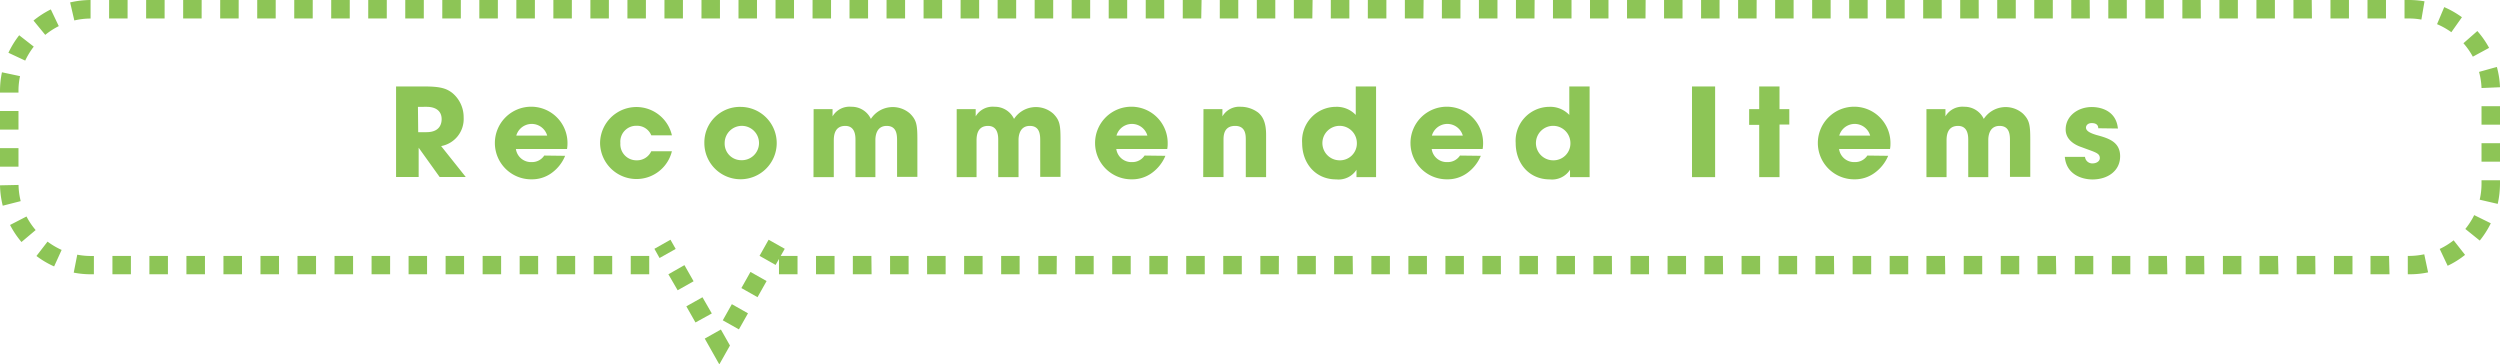
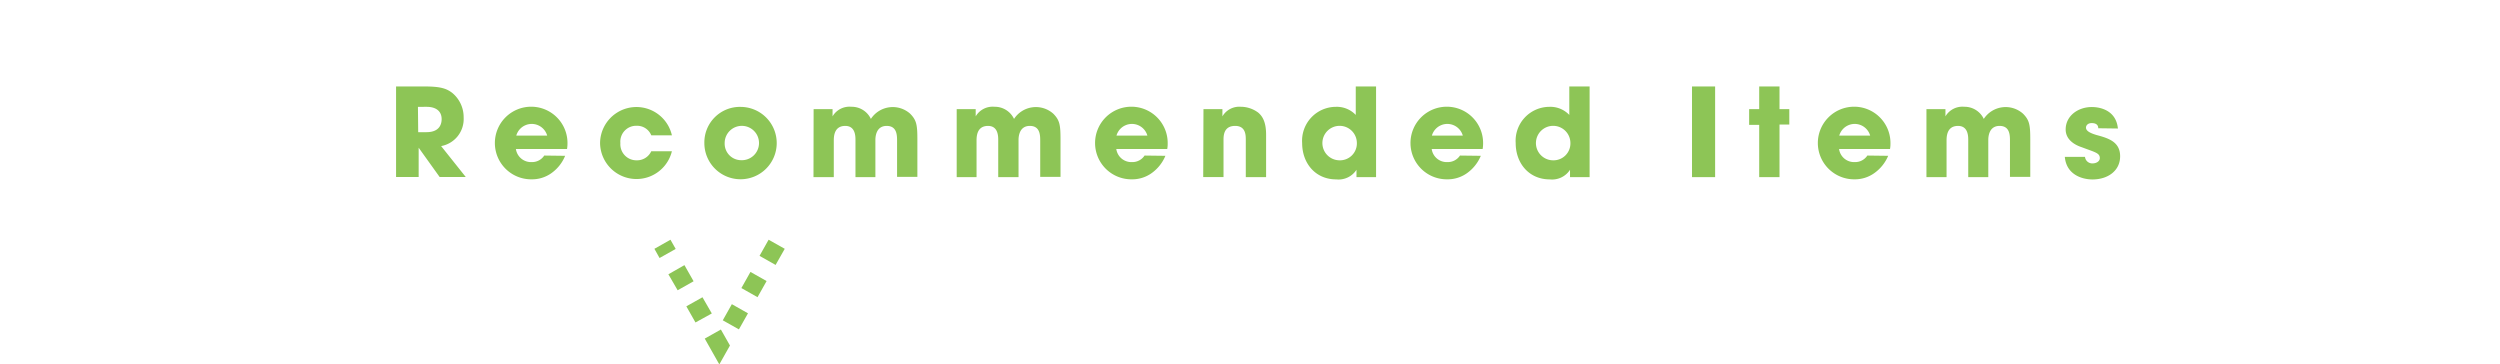
<svg xmlns="http://www.w3.org/2000/svg" viewBox="0 0 382.83 55.8">
  <defs>
    <style>.cls-1{fill:#8dc556}</style>
  </defs>
  <g id="レイヤー_2" data-name="レイヤー 2">
    <g id="文字">
-       <path class="cls-1" d="M368.91 42h-.2v-2.81h.2a11.29 11.29 0 0 0 2.32-.25l.59 2.77a13.51 13.51 0 0 1-2.91.29Zm-3 0H363v-2.81h2.84Zm-5.67 0h-2.84v-2.81h2.84Zm-5.67 0h-2.87v-2.81h2.84Zm-5.67 0H346v-2.81h2.84Zm-5.67 0h-2.83v-2.81h2.83Zm-5.67 0h-2.86v-2.81h2.83Zm-5.67 0H329v-2.81h2.83Zm-5.67 0h-2.83v-2.81h2.83Zm-5.67 0h-2.83v-2.81h2.83Zm-5.67 0H312v-2.81h2.83Zm-5.67 0h-2.83v-2.81h2.83Zm-5.67 0h-2.83v-2.81h2.83Zm-5.66 0H295v-2.81h2.84Zm-5.67 0h-2.84v-2.81h2.84Zm-5.67 0h-2.84v-2.81h2.84Zm-5.67 0H278v-2.81h2.84Zm-5.67 0h-2.84v-2.81h2.84Zm-5.67 0h-2.84v-2.81h2.84Zm-5.67 0H261v-2.81h2.83Zm-5.67 0h-2.83v-2.81h2.83Zm-5.67 0h-2.83v-2.81h2.83Zm-5.67 0H244v-2.81h2.83Zm-5.67 0h-2.83v-2.81h2.83Zm-5.67 0h-2.83v-2.81h2.83Zm-5.67 0H227v-2.81h2.83Zm-5.67 0h-2.83v-2.81h2.83Zm-5.66 0h-2.84v-2.81h2.84Zm-5.67 0H210v-2.81h2.84Zm-5.67 0h-2.87v-2.81h2.84Zm-5.67 0h-2.84v-2.81h2.84Zm-5.67 0H193v-2.81h2.84Zm-5.67 0h-2.84v-2.81h2.84Zm-5.67 0h-2.84v-2.81h2.84Zm-5.67 0H176v-2.81h2.83Zm-5.67 0h-2.83v-2.81h2.83Zm-5.67 0h-2.83v-2.81h2.83Zm-5.67 0H159v-2.81h2.83Zm-5.67 0h-2.83v-2.81h2.83Zm-5.67 0h-2.83v-2.81h2.83Zm-5.66 0h-2.84v-2.81h2.84Zm-5.67 0h-2.84v-2.81h2.84Zm-5.67 0h-2.87v-2.81h2.84Zm-5.67 0h-2.84v-2.81h2.84Zm-5.67 0h-2.84v-2.81h2.84Zm-22.71 0h-2.83v-2.81h2.83Zm-5.67 0h-2.83v-2.81h2.83Zm-5.67 0h-2.83v-2.81h2.83Zm-5.67 0h-2.83v-2.81h2.83Zm-5.67 0h-2.83v-2.81h2.83Zm-5.67 0h-2.83v-2.81h2.83Zm-5.67 0h-2.83v-2.81h2.83Zm-5.66 0H56.9v-2.81h2.84Zm-5.67 0h-2.84v-2.81h2.84Zm-5.67 0h-2.84v-2.81h2.84Zm-5.67 0h-2.84v-2.81h2.84Zm-5.67 0h-2.84v-2.81h2.84Zm-5.67 0h-2.84v-2.81h2.84Zm-5.67 0h-2.84v-2.81h2.84Zm-5.67 0h-2.83v-2.81h2.83Zm-5.67 0h-.45a13.73 13.73 0 0 1-2.64-.25l.54-2.75a11.32 11.32 0 0 0 2.1.2h.45Zm-6.09-1.2a13.7 13.7 0 0 1-2.71-1.6l1.7-2.2a11.44 11.44 0 0 0 2.16 1.27Zm366.52-.12-1.21-2.56a11.13 11.13 0 0 0 2.13-1.32l1.75 2.23a13.34 13.34 0 0 1-2.67 1.67ZM3.29 37.06a13.84 13.84 0 0 1-1.75-2.61l2.52-1.3a10.68 10.68 0 0 0 1.4 2.08Zm376.44-.22-2.21-1.78a11.24 11.24 0 0 0 1.36-2.12l2.54 1.25a13.85 13.85 0 0 1-1.69 2.65ZM.42 31.5A14.12 14.12 0 0 1 0 28.38l2.84-.06a10.81 10.81 0 0 0 .33 2.48Zm382.06-.28-2.76-.64a10.86 10.86 0 0 0 .28-2.49v-.49h2.83v.49a14.23 14.23 0 0 1-.35 3.13ZM2.83 25.52H0v-2.84h2.83Zm380-.76H380v-2.83h2.83Zm-380-4.91H0V17h2.83Zm380-.76H380v-2.83h2.83Zm-380-4.91H0v-.25a13.75 13.75 0 0 1 .3-2.86l2.77.59a10.73 10.73 0 0 0-.24 2.27Zm377.17-.7a10.77 10.77 0 0 0-.38-2.47l2.73-.76a13.61 13.61 0 0 1 .48 3.11ZM3.86 9.28l-2.57-1.2A14.2 14.2 0 0 1 2.94 5.4l2.23 1.74a11.68 11.68 0 0 0-1.31 2.14Zm374.81-.6a11.21 11.21 0 0 0-1.44-2.06l2.13-1.87a13.88 13.88 0 0 1 1.8 2.58ZM6.93 5.34l-1.8-2.19a14.27 14.27 0 0 1 2.65-1.71L9 4a11.17 11.17 0 0 0-2.07 1.34Zm368.45-.41a11.49 11.49 0 0 0-2.19-1.23l1.1-2.61A14.06 14.06 0 0 1 377 2.64Zm-364-1.8L10.74.37A14.25 14.25 0 0 1 13.87 0v2.84a10.93 10.93 0 0 0-2.48.29ZM370.79 3a10.77 10.77 0 0 0-1.88-.17h-.7V0h.7a14.27 14.27 0 0 1 2.36.2Zm-5.42-.17h-2.83V0h2.83Zm-5.67 0h-2.83V0h2.83Zm-5.67 0h-2.83V0h2.8Zm-5.67 0h-2.83V0h2.83Zm-5.67 0h-2.83V0h2.83Zm-5.67 0h-2.83V0H337Zm-5.67 0h-2.83V0h2.83Zm-5.67 0h-2.83V0h2.83Zm-5.66 0h-2.84V0H320Zm-5.67 0h-2.84V0h2.84Zm-5.67 0h-2.84V0h2.84Zm-5.67 0h-2.84V0H303Zm-5.67 0h-2.84V0h2.84Zm-5.67 0h-2.84V0h2.84Zm-5.67 0h-2.83V0H286Zm-5.67 0h-2.83V0h2.83Zm-5.67 0h-2.83V0h2.83Zm-5.67 0h-2.83V0H269Zm-5.67 0h-2.83V0h2.83Zm-5.67 0h-2.83V0h2.83Zm-5.67 0h-2.83V0H252Zm-5.67 0h-2.83V0h2.83Zm-5.66 0h-2.84V0h2.84Zm-5.67 0h-2.84V0H235Zm-5.67 0h-2.84V0h2.84Zm-5.67 0h-2.84V0h2.84Zm-5.67 0h-2.84V0H218Zm-5.67 0h-2.84V0h2.84Zm-5.67 0h-2.84V0h2.84Zm-5.67 0h-2.83V0H201Zm-5.67 0h-2.83V0h2.83Zm-5.67 0h-2.83V0h2.83Zm-5.67 0h-2.83V0H184Zm-5.67 0h-2.83V0h2.83Zm-5.67 0h-2.83V0h2.83Zm-5.67 0h-2.83V0h2.83Zm-5.66 0h-2.84V0h2.84Zm-5.67 0h-2.84V0h2.84Zm-5.67 0h-2.84V0h2.84Zm-5.67 0h-2.84V0h2.84Zm-5.67 0h-2.84V0h2.84Zm-5.67 0h-2.84V0h2.84Zm-5.67 0h-2.83V0h2.83Zm-5.67 0h-2.83V0h2.83Zm-5.67 0h-2.83V0h2.83Zm-5.67 0h-2.83V0h2.83Zm-5.67 0h-2.83V0h2.83Zm-5.67 0h-2.83V0h2.83Zm-5.67 0h-2.83V0h2.83Zm-5.67 0h-2.83V0h2.83Zm-5.66 0h-2.84V0h2.84Zm-5.67 0H73.4V0h2.84Zm-5.67 0h-2.84V0h2.84Zm-5.67 0h-2.84V0h2.84Zm-5.67 0h-2.84V0h2.84Zm-5.67 0h-2.84V0h2.84Zm-5.67 0h-2.83V0h2.83Zm-5.67 0h-2.83V0h2.83Zm-5.67 0h-2.83V0h2.83Zm-5.67 0h-2.83V0h2.83Zm-5.67 0h-2.83V0h2.83Zm-5.67 0h-2.83V0h2.83Z" />
      <path class="cls-1" d="m110.15 55.8-2.23-3.95 2.47-1.39 1.39 2.45Zm3-5.36-2.47-1.39 1.39-2.47 2.47 1.4Zm-6.65-1.06-1.4-2.47 2.47-1.39L109 48Zm9.5-3.87-2.47-1.4 1.39-2.47 2.47 1.4Zm-12.23-1.06L102.35 42l2.46-1.4 1.4 2.47Zm15-3.88-2.46-1.39 1.39-2.47 2.47 1.39ZM101 39.51l-.79-1.41 2.46-1.39.8 1.41ZM60.65 13.24H65c2.44 0 3.37.3 4.27 1A4.82 4.82 0 0 1 71 18a4.21 4.21 0 0 1-3.45 4.37l3.77 4.73h-4l-3.21-4.48v4.48h-3.46Zm3.39 7h1.26c2.08 0 2.33-1.32 2.33-2 0-1.26-.92-1.88-2.29-1.88H64ZM86.54 23.86a6.06 6.06 0 0 1-2.11 2.66 5.09 5.09 0 0 1-3 .94A5.56 5.56 0 1 1 86.9 22a5 5 0 0 1-.07.82H79a2.34 2.34 0 0 0 2.44 2 2.22 2.22 0 0 0 1.9-1Zm-2.75-3.1a2.46 2.46 0 0 0-4.73 0ZM102.89 23.16a5.58 5.58 0 0 1-11-1.27 5.57 5.57 0 0 1 11-1.17h-3.16a2.34 2.34 0 0 0-2.25-1.46A2.43 2.43 0 0 0 95 21.91a2.46 2.46 0 0 0 2.48 2.64 2.4 2.4 0 0 0 2.25-1.39ZM113.47 16.37a5.54 5.54 0 1 1-5.61 5.54 5.44 5.44 0 0 1 5.61-5.54Zm0 8.16a2.63 2.63 0 1 0-2.5-2.62 2.53 2.53 0 0 0 2.5 2.62ZM124.59 16.71h2.9v1.11a3 3 0 0 1 2.87-1.47 3.24 3.24 0 0 1 3 1.86 4 4 0 0 1 6-.81c1 1 1.12 1.73 1.12 4v5.68h-3.11v-5.49c0-.85 0-2.31-1.59-2.31s-1.73 1.57-1.73 2.16v5.68H131v-5.66c0-.57 0-2.18-1.56-2.18-1.76 0-1.76 1.69-1.76 2.31v5.53h-3.11ZM146.5 16.71h2.91v1.11a3 3 0 0 1 2.87-1.47 3.25 3.25 0 0 1 3 1.86 4 4 0 0 1 6-.81c1 1 1.12 1.73 1.12 4v5.68h-3.11v-5.49c0-.85 0-2.31-1.59-2.31s-1.73 1.57-1.73 2.16v5.68h-3.11v-5.66c0-.57 0-2.18-1.56-2.18-1.76 0-1.76 1.69-1.76 2.31v5.53h-3.04ZM178.46 23.86a6.15 6.15 0 0 1-2.12 2.66 5.09 5.09 0 0 1-3 .94 5.56 5.56 0 1 1 5.47-5.46 4.07 4.07 0 0 1-.07.82h-7.8a2.33 2.33 0 0 0 2.43 2 2.22 2.22 0 0 0 1.9-1Zm-2.76-3.1a2.46 2.46 0 0 0-4.73 0ZM184.29 16.71h2.9v1.11a3 3 0 0 1 2.83-1.47 4.5 4.5 0 0 1 2.66.9c.57.49 1.2 1.32 1.2 3.36v6.51h-3.11v-5.68c0-.73 0-2.16-1.63-2.16-1.78 0-1.78 1.54-1.78 2.18v5.66h-3.11ZM210.72 27.12h-3V26a3.27 3.27 0 0 1-3.11 1.47c-3.15 0-5.21-2.44-5.21-5.57a5.19 5.19 0 0 1 5.15-5.54 4 4 0 0 1 3.06 1.24v-4.36h3.11Zm-5.6-2.57a2.59 2.59 0 0 0 2.66-2.68 2.64 2.64 0 1 0-2.66 2.68ZM226.76 23.86a6.15 6.15 0 0 1-2.12 2.66 5.09 5.09 0 0 1-3 .94 5.56 5.56 0 1 1 5.47-5.46 5 5 0 0 1-.07.82h-7.8a2.32 2.32 0 0 0 2.43 2 2.22 2.22 0 0 0 1.9-1Zm-2.76-3.1a2.46 2.46 0 0 0-4.73 0ZM243.42 27.12h-3V26a3.27 3.27 0 0 1-3.11 1.47c-3.15 0-5.21-2.44-5.21-5.57a5.19 5.19 0 0 1 5.15-5.54 4 4 0 0 1 3.06 1.24v-4.36h3.11Zm-5.6-2.57a2.59 2.59 0 0 0 2.66-2.68 2.64 2.64 0 1 0-2.66 2.68ZM259.1 13.24h3.54v13.88h-3.54ZM272.5 16.71h1.5v2.36h-1.5v8.05h-3.11v-8h-1.54v-2.41h1.54v-3.47h3.11ZM289.14 23.86a6.15 6.15 0 0 1-2.14 2.66 5.09 5.09 0 0 1-3 .94 5.56 5.56 0 1 1 5.49-5.46 4.07 4.07 0 0 1-.07.82h-7.8a2.32 2.32 0 0 0 2.43 2 2.22 2.22 0 0 0 1.9-1Zm-2.76-3.1a2.46 2.46 0 0 0-4.73 0ZM295 16.71h2.91v1.11a3 3 0 0 1 2.87-1.47 3.25 3.25 0 0 1 3 1.86 4 4 0 0 1 6-.81c1 1 1.12 1.73 1.12 4v5.68h-3.11v-5.49c0-.85 0-2.31-1.59-2.31s-1.73 1.57-1.73 2.16v5.68h-3.07v-5.66c0-.57 0-2.18-1.56-2.18-1.76 0-1.76 1.69-1.76 2.31v5.53H295ZM321.31 19.64c0-.23-.06-.79-1-.79-.65 0-.88.41-.88.69 0 .56.77.88 1.6 1.13 1.76.48 3.63 1 3.63 3.26s-1.93 3.55-4.23 3.55c-1.58 0-4-.72-4.24-3.46h3.09a1.11 1.11 0 0 0 1.18 1c.53 0 1.09-.3 1.09-.81 0-.8-.77-.9-2.75-1.66-1.36-.44-2.48-1.32-2.48-2.72 0-2.07 1.87-3.44 4-3.44 1.37 0 3.73.55 4 3.29Z" />
    </g>
  </g>
</svg>